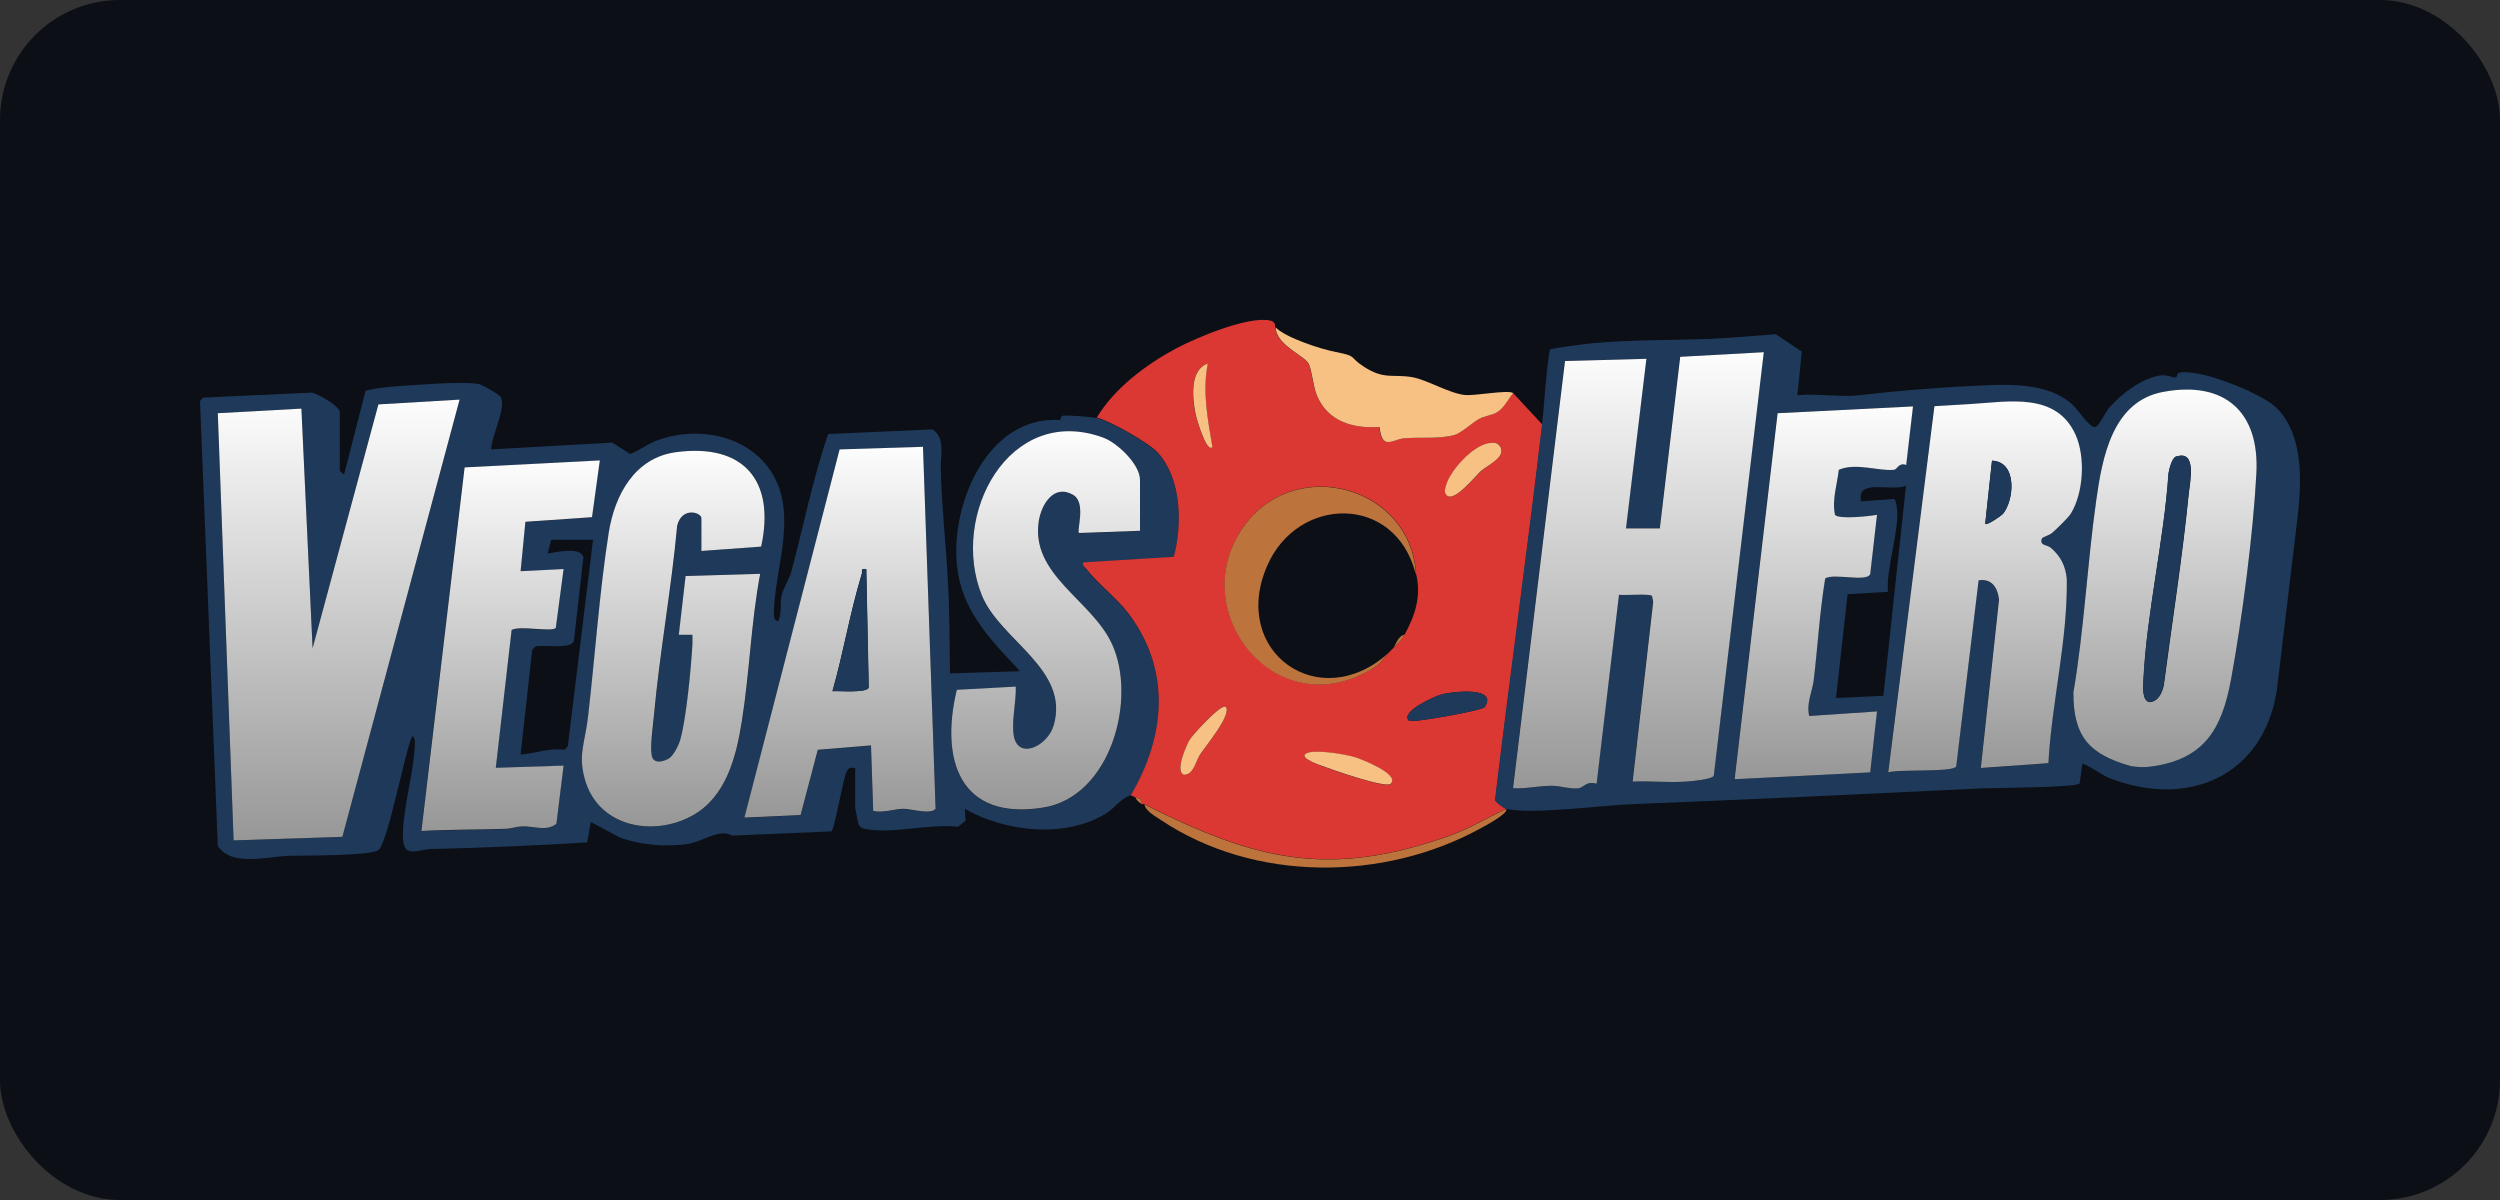
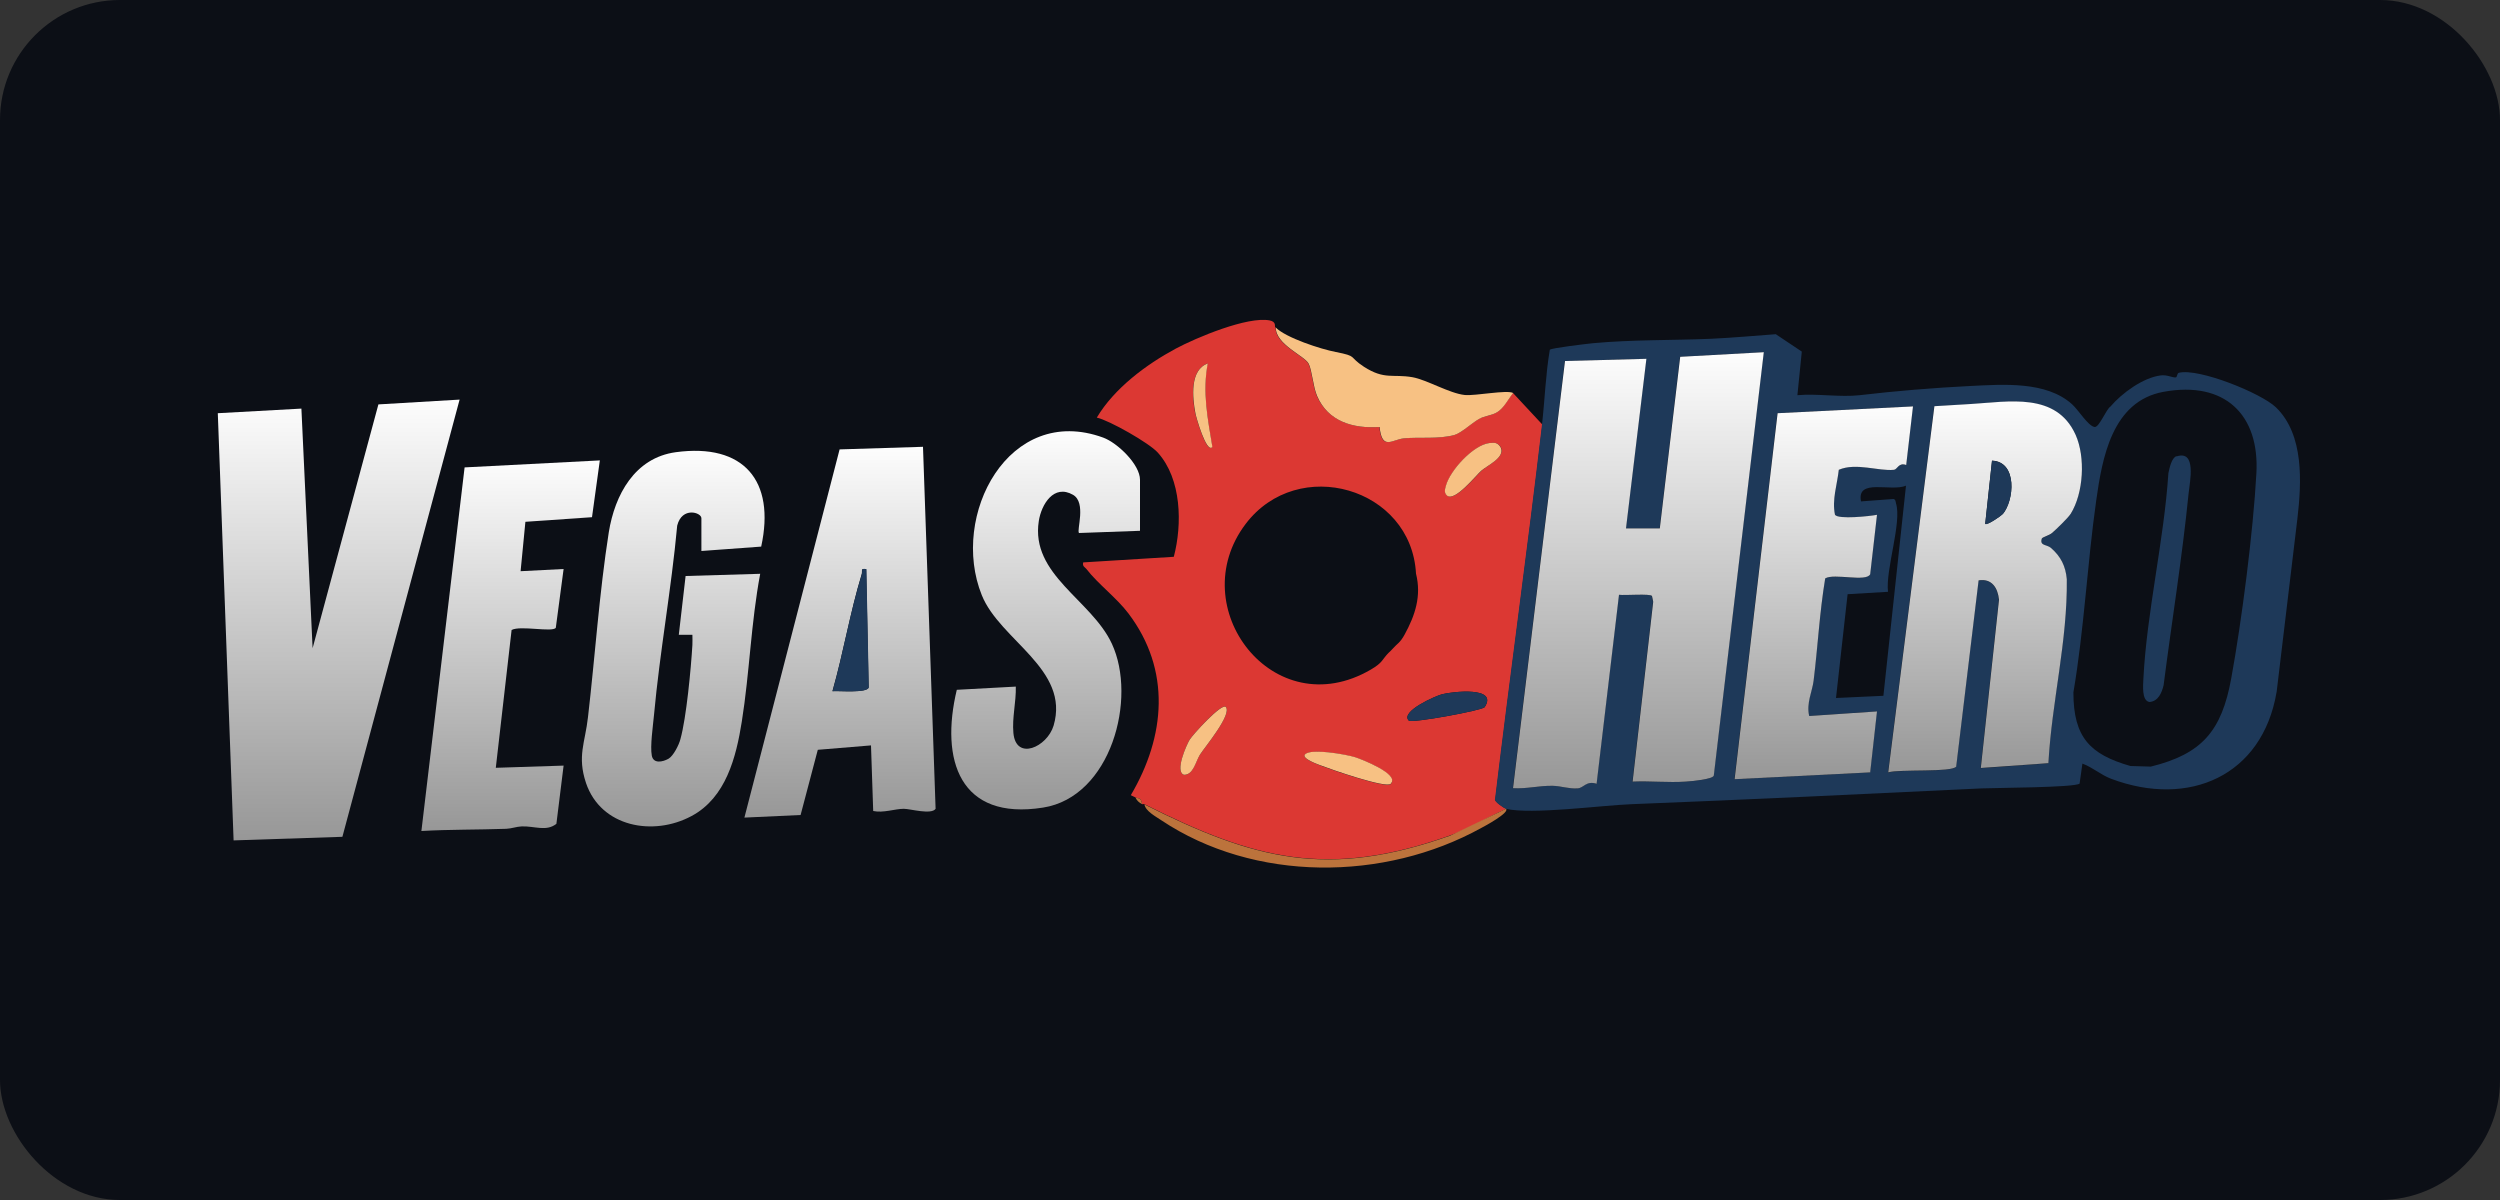
<svg xmlns="http://www.w3.org/2000/svg" width="125" height="60" viewBox="0 0 125 60" fill="none">
  <rect x="0" y="0" width="125" height="60" fill="#333333" stroke="none" />
  <rect width="125" height="60" rx="6" fill="#0C0F16" />
-   <path d="M56.54 39.76C56.08 39.9 55.73 40.39 55.34 40.65C53.29 41.94 50.26 41.6 48.24 40.44L48.28 41.04L47.9 41.34C46.48 41.17 44.63 41.71 43.27 41.45C43.13 41.42 42.99 41.36 42.93 41.23C42.91 41.19 42.76 40.42 42.76 40.38V38.4C42.52 38.38 42.45 38.36 42.33 38.59C42.14 38.95 41.73 41.52 41.56 41.57L36.61 41.78C35.96 41.4 35.14 42.1 34.32 42.21C33.25 42.35 31.99 42.25 30.98 41.87L29.54 41.1L29.36 42.12C26.76 42.28 24.17 42.39 21.57 42.45C20.95 42.46 20.2 42.94 20.15 41.95C20.09 40.7 20.63 38.86 20.72 37.54C20.73 37.39 20.82 36.84 20.61 36.81C20.23 37.62 19.39 42.18 18.91 42.51C18.48 42.8 15.21 42.77 14.45 42.79C13.38 42.83 11.55 43.35 10.89 42.29L10 20.05L10.17 19.88L15.58 19.63C15.88 19.67 16.99 20.31 16.99 20.6V23.54C16.99 23.54 17.19 23.75 17.21 23.71L18.28 19.53C18.72 19.42 19.39 19.34 19.87 19.31C20.89 19.25 23.03 19.05 23.93 19.2C24.11 19.23 24.91 19.7 25.01 19.82C25.38 20.26 24.54 21.88 24.56 22.47L30.61 22.13L31.51 22.7C31.96 22.53 32.33 22.23 32.78 22.05C35.23 21.1 38.3 22 39.04 24.66C39.57 26.56 38.72 28.8 38.69 30.68C38.69 30.86 38.71 31.01 38.91 31.06C39.1 30.67 39 30.14 39.07 29.82C39.17 29.37 39.47 28.96 39.56 28.6C40.18 26.3 40.63 23.95 41.41 21.7L46.63 21.47C47.28 21.91 47.02 22.72 47.04 23.44C47.08 25.3 47.29 27.11 47.39 28.97C47.48 30.53 47.48 32.11 47.5 33.67L51 33.56C49.54 31.99 48.09 30.57 47.85 28.29C47.52 25.2 49.38 20.78 52.99 21C53.05 21 53.03 20.81 53.11 20.79C53.31 20.74 54.61 20.85 54.84 20.9C55.47 21.04 57.46 22.17 57.89 22.65C59.08 23.97 59.12 26.23 58.69 27.86L54.16 28.14C54.11 28.34 54.24 28.37 54.33 28.48C54.89 29.21 55.83 29.91 56.42 30.69C58.57 33.53 58.27 36.85 56.54 39.78V39.76ZM22.98 19.98L18.92 20.22L15.63 32.41L15.07 20.43L10.89 20.66L11.68 42.02L17.12 41.84L22.98 19.98ZM57 26.54V24C57 23.23 55.87 22.15 55.16 21.89C50.45 20.17 47.48 25.78 49.09 29.77C50 32.03 53.51 33.47 52.68 36.29C52.36 37.36 50.8 38.07 50.67 36.66C50.6 35.88 50.8 35.11 50.79 34.34L47.84 34.5C47 38.01 47.97 41.05 52.15 40.39C55.55 39.86 56.87 34.93 55.59 32.19C54.57 30 51.52 28.75 51.94 26.06C52.07 25.22 52.69 24.19 53.65 24.75C54.33 25.14 53.81 26.52 53.95 26.66L57 26.55V26.54ZM46.15 22.35L41.98 22.48L37.22 40.89L40.03 40.76L40.89 37.5L43.55 37.28L43.66 40.56C44.16 40.67 44.74 40.45 45.19 40.45C45.51 40.45 46.57 40.76 46.78 40.45L46.15 22.36V22.35ZM35.07 27.55L38.07 27.33C38.79 24.03 37.19 22.15 33.8 22.61C31.74 22.89 30.75 24.74 30.45 26.61C29.98 29.59 29.76 32.83 29.41 35.85C29.26 37.12 28.85 37.8 29.31 39.15C30.06 41.37 32.67 41.83 34.59 40.8C36.31 39.88 36.82 37.85 37.1 36.08C37.48 33.64 37.56 31.13 38.02 28.69L34.29 28.8L33.95 31.74H34.63C34.63 31.91 34.64 32.08 34.63 32.25C34.56 33.43 34.33 35.89 34.03 36.96C33.95 37.24 33.67 37.79 33.43 37.94C33.14 38.11 32.67 38.21 32.6 37.78C32.51 37.31 32.67 36.28 32.71 35.75C33 32.59 33.57 29.44 33.87 26.28C34.11 25.32 35.08 25.62 35.08 25.91V27.55H35.07ZM29.99 23.03L23.22 23.38L21.06 41.56C22.47 41.48 23.89 41.51 25.3 41.45C25.57 41.44 25.81 41.34 26.08 41.33C26.73 41.3 27.31 41.6 27.81 41.2L28.17 38.29L24.78 38.4L25.57 31.51C26 31.28 27.61 31.65 27.78 31.4L28.17 28.46L26.02 28.57L26.26 26.1L29.59 25.87L29.98 23.04L29.99 23.03ZM29.65 26.99H27.56L27.39 27.67C27.82 27.62 29.01 27.31 29.17 27.86L28.69 32.08C28.46 32.47 27.2 32.23 26.78 32.32L26.61 32.49L26.03 37.73C26.79 37.67 27.41 37.39 28.22 37.49L28.39 37.32L29.65 27V26.99Z" fill="#1E3959" />
  <path d="M63.78 16.37C63.75 17.22 65.21 17.79 65.42 18.18C65.59 18.5 65.64 19.32 65.84 19.79C66.4 21.07 67.66 21.44 68.97 21.35C69.08 22.54 69.6 21.98 70.17 21.92C70.97 21.83 71.91 21.97 72.71 21.75C73.07 21.65 73.57 21.16 73.94 20.95C74.23 20.79 74.55 20.79 74.85 20.61C75.2 20.39 75.4 19.96 75.65 19.65L77.12 21.23C76.39 27.48 75.52 33.72 74.77 39.96C74.7 40.08 75.26 40.43 75.31 40.44C74.37 40.87 73.49 41.42 72.51 41.77C66.39 43.95 62.7 42.97 57.22 40.21C57.19 40.19 57.14 40.22 57.11 40.21C57.03 39.85 56.96 39.95 56.77 39.87C56.69 39.84 56.62 39.79 56.54 39.76C58.27 36.83 58.57 33.51 56.42 30.67C55.84 29.9 54.89 29.19 54.33 28.46C54.24 28.35 54.11 28.32 54.16 28.12L58.69 27.84C59.12 26.21 59.08 23.95 57.89 22.63C57.46 22.15 55.47 21.02 54.84 20.88C55.71 19.42 57.3 18.23 58.79 17.43C59.82 16.88 62.37 15.81 63.48 16.02C63.83 16.09 63.72 16.31 63.76 16.36L63.78 16.37ZM60.39 18.17C59.48 18.49 59.61 19.89 59.76 20.66C59.79 20.8 60.31 22.7 60.61 22.35C60.39 20.94 60.1 19.61 60.38 18.17H60.39ZM74.49 22.15C73.67 22.25 72.52 23.51 72.31 24.27C72.26 24.46 72.19 24.63 72.37 24.79C72.76 25.07 73.78 23.81 74.07 23.54C74.36 23.27 75.29 22.86 75.04 22.36C74.89 22.14 74.75 22.12 74.5 22.15H74.49ZM69.43 32.64C69.52 32.55 69.51 32.58 69.66 32.41C69.86 32.18 70 32.15 70.23 31.73C70.76 30.76 71.08 29.8 70.8 28.68C70.57 24.38 64.9 22.74 62.28 26.2C59.13 30.36 63.67 36.32 68.54 33.48C69.16 33.12 69.09 32.98 69.44 32.63L69.43 32.64ZM70.44 36.03C70.58 36.17 74.12 35.52 74.23 35.36C74.93 34.31 72.63 34.58 72.11 34.71C71.79 34.79 69.99 35.58 70.44 36.03ZM61.29 35.35C61.09 35.12 59.62 36.75 59.48 36.99C59.33 37.25 58.72 38.6 59.2 38.74C59.66 38.76 59.77 38.08 60 37.73C60.25 37.34 61.61 35.72 61.29 35.35ZM69.54 39.19C70 38.72 68.04 37.95 67.76 37.87C67.31 37.73 65.54 37.4 65.25 37.73C65.06 37.94 65.98 38.25 66.09 38.3C66.55 38.48 69.31 39.44 69.54 39.2V39.19Z" fill="#DC3833" />
  <path d="M113.83 34.6C113.12 38.8 109.44 40.4 105.56 38.94C105.03 38.74 104.64 38.37 104.12 38.18L103.98 39.18C103.75 39.38 99.75 39.39 99.08 39.42C93.24 39.7 87.42 39.98 81.56 40.21C80.04 40.27 76.59 40.74 75.29 40.44C75.24 40.43 74.68 40.08 74.75 39.96C75.5 33.71 76.37 27.48 77.1 21.23C77.24 20 77.28 18.73 77.49 17.49C77.55 17.4 79.36 17.19 79.65 17.16C81.62 16.98 83.57 17.02 85.53 16.94C86.61 16.89 87.71 16.79 88.79 16.71L90.09 17.58L89.87 19.76C90.86 19.67 92.02 19.87 92.98 19.76C94.77 19.55 96.69 19.39 98.51 19.3C100.17 19.22 102.31 19.05 103.6 20.21C103.92 20.49 104.4 21.3 104.73 21.35C104.96 21.38 105.31 20.46 105.52 20.33C106.09 19.66 107.15 18.88 108.04 18.77C108.37 18.73 108.61 18.89 108.79 18.87C108.86 18.87 108.85 18.66 108.94 18.64C109.93 18.39 113.07 19.66 113.8 20.37C115.21 21.74 115.08 24.12 114.87 25.93L113.83 34.61V34.6ZM82.99 26.42H81.29L82.31 17.94L78.24 18.05L75.64 39.41C76.32 39.45 76.93 39.28 77.62 39.29C78.05 39.29 78.43 39.45 78.87 39.42C79.18 39.4 79.3 39.01 79.82 39.19L80.94 29.74C81.23 29.78 82.5 29.67 82.59 29.8L82.65 30.09L81.62 39.08C82.5 39.04 83.4 39.13 84.28 39.08C84.55 39.06 85.62 38.98 85.68 38.78L88.18 17.61L84 17.84L82.98 26.42H82.99ZM107.54 38.33C110.09 37.7 111.08 36.56 111.56 33.93C112.09 31.03 112.66 26.58 112.82 23.66C112.98 20.74 111.25 19.03 108.18 19.59C105.6 20.06 105.11 22.9 104.81 25.03C104.36 28.21 104.21 31.45 103.67 34.62C103.67 36.87 104.5 37.72 106.52 38.3M103.52 25.71C104.17 24.67 104.28 22.87 103.77 21.75C102.8 19.61 100.42 20.1 98.53 20.21L96.71 20.32L94.4 38.63C94.95 38.46 97.59 38.63 97.8 38.34L98.92 29.03C99.59 28.91 99.88 29.39 99.94 30L99.03 38.41L102.41 38.17C102.58 35.09 103.37 32.06 103.33 28.97C103.27 28.3 103.03 27.82 102.53 27.4C102.33 27.23 101.96 27.31 102.08 26.94C102.1 26.87 102.45 26.78 102.59 26.66C102.79 26.49 103.39 25.9 103.51 25.72L103.52 25.71ZM95.65 20.32L88.87 20.66L86.72 38.96L93.5 38.62L93.84 35.57L90.45 35.8C90.3 35.16 90.6 34.59 90.67 34.04C90.88 32.34 90.98 30.61 91.25 28.92C91.7 28.66 93.31 29.12 93.5 28.71L93.84 25.74C93.47 25.82 91.91 25.99 91.74 25.74C91.58 24.99 91.85 24.23 91.93 23.49C92.79 23.12 93.92 23.56 94.69 23.49C94.86 23.47 94.92 23.11 95.3 23.25L95.64 20.32H95.65ZM95.31 24.28C94.56 24.61 92.82 23.89 93.05 25.07L94.67 24.95C94.78 24.97 94.78 25.08 94.8 25.17C95.1 26.12 94.27 28.48 94.4 29.59L92.38 29.71L91.8 34.9L94.17 34.79L95.3 24.28H95.31Z" fill="#1E3959" />
  <path d="M63.78 16.37C64.29 16.89 66.05 17.46 66.79 17.6C67.91 17.82 67.4 17.82 68.2 18.34C69.23 19 69.63 18.69 70.62 18.86C71.35 18.99 72.47 19.67 73.24 19.75C73.78 19.8 75.35 19.48 75.66 19.65C75.41 19.96 75.21 20.39 74.86 20.61C74.56 20.79 74.25 20.78 73.95 20.95C73.58 21.16 73.07 21.65 72.72 21.75C71.91 21.97 70.98 21.84 70.18 21.92C69.61 21.98 69.1 22.54 68.98 21.35C67.66 21.44 66.4 21.08 65.85 19.79C65.65 19.32 65.6 18.5 65.43 18.18C65.23 17.79 63.77 17.22 63.79 16.37H63.78Z" fill="#F7C183" />
-   <path d="M75.3 40.44C75.5 40.63 74.2 41.33 74.06 41.4C69.21 44.08 62.72 44.12 58.06 41.01C57.78 40.82 57.28 40.56 57.22 40.22C62.7 42.98 66.38 43.96 72.51 41.78C73.49 41.43 74.37 40.88 75.31 40.45L75.3 40.44Z" fill="#BC733C" />
+   <path d="M75.3 40.44C75.5 40.63 74.2 41.33 74.06 41.4C69.21 44.08 62.72 44.12 58.06 41.01C57.78 40.82 57.28 40.56 57.22 40.22C62.7 42.98 66.38 43.96 72.51 41.78L75.3 40.44Z" fill="#BC733C" />
  <path d="M56.77 39.87C56.96 39.95 57.03 39.85 57.11 40.21C56.95 40.13 56.84 40.03 56.77 39.87Z" fill="#BC733C" />
  <path d="M22.98 19.98L17.12 41.84L11.68 42.02L10.89 20.66L15.07 20.43L15.63 32.41L18.92 20.22L22.98 19.98Z" fill="url(#paint0_linear_2217_29091)" />
  <path d="M35.07 27.55V25.91C35.07 25.62 34.1 25.32 33.86 26.28C33.57 29.44 32.99 32.59 32.7 35.75C32.65 36.29 32.5 37.31 32.59 37.78C32.67 38.2 33.13 38.1 33.42 37.94C33.67 37.8 33.95 37.24 34.02 36.96C34.32 35.89 34.55 33.42 34.62 32.25C34.63 32.08 34.62 31.91 34.62 31.74H33.94L34.28 28.8L38.01 28.69C37.55 31.13 37.48 33.63 37.09 36.08C36.81 37.85 36.3 39.88 34.58 40.8C32.67 41.83 30.05 41.36 29.3 39.15C28.85 37.8 29.26 37.13 29.4 35.85C29.75 32.84 29.97 29.59 30.44 26.61C30.74 24.75 31.73 22.89 33.79 22.61C37.18 22.15 38.78 24.03 38.06 27.33L35.06 27.55H35.07Z" fill="url(#paint1_linear_2217_29091)" />
  <path d="M46.15 22.35L46.78 40.44C46.57 40.75 45.51 40.44 45.19 40.44C44.75 40.44 44.16 40.66 43.66 40.55L43.55 37.27L40.89 37.49L40.03 40.75L37.22 40.88L41.98 22.47L46.15 22.34V22.35ZM43.32 28.46C42.99 28.4 43.14 28.54 43.08 28.72C42.5 30.63 42.17 32.64 41.62 34.56C41.91 34.53 43.36 34.67 43.43 34.37L43.31 28.46H43.32Z" fill="url(#paint2_linear_2217_29091)" />
  <path d="M57 26.54L53.95 26.65C53.82 26.52 54.33 25.13 53.65 24.74C52.69 24.19 52.07 25.22 51.94 26.05C51.52 28.74 54.57 29.99 55.59 32.18C56.87 34.92 55.55 39.85 52.15 40.38C47.98 41.04 47 38 47.84 34.49L50.79 34.33C50.81 35.11 50.6 35.87 50.67 36.65C50.8 38.06 52.36 37.35 52.68 36.28C53.51 33.46 50 32.02 49.09 29.76C47.48 25.77 50.45 20.16 55.16 21.88C55.87 22.14 57 23.22 57 23.99V26.53V26.54Z" fill="url(#paint3_linear_2217_29091)" />
  <path d="M29.99 23.03L29.6 25.86L26.27 26.09L26.03 28.56L28.18 28.45L27.79 31.39C27.62 31.63 26.01 31.26 25.58 31.5L24.79 38.39L28.18 38.28L27.82 41.19C27.32 41.59 26.74 41.3 26.09 41.32C25.82 41.33 25.58 41.43 25.31 41.44C23.9 41.49 22.48 41.47 21.07 41.55L23.23 23.37L30 23.02L29.99 23.03Z" fill="url(#paint4_linear_2217_29091)" />
-   <path d="M70.78 28.68C69.76 24.69 64.87 24.77 63.35 28.31C61.5 32.6 65.99 35.77 69.43 32.64C69.44 32.63 69.63 32.44 69.66 32.41C69.76 32.3 69.89 31.8 70.23 31.73C70 32.15 69.86 32.17 69.66 32.41C69.52 32.58 69.52 32.55 69.43 32.64C69.08 32.99 69.15 33.13 68.53 33.49C63.66 36.33 59.12 30.37 62.27 26.21C64.89 22.75 70.56 24.39 70.79 28.69L70.78 28.68Z" fill="#BC733C" />
  <path d="M70.44 36.03C70 35.57 71.79 34.79 72.11 34.71C72.63 34.58 74.93 34.31 74.23 35.36C74.12 35.52 70.57 36.17 70.44 36.03Z" fill="#1E3959" />
  <path d="M69.54 39.19C69.31 39.43 66.55 38.47 66.09 38.29C65.98 38.25 65.05 37.93 65.25 37.72C65.54 37.4 67.31 37.72 67.76 37.86C68.05 37.95 70.01 38.71 69.54 39.18V39.19Z" fill="#F7C183" />
  <path d="M74.49 22.15C74.74 22.12 74.88 22.13 75.03 22.36C75.29 22.87 74.36 23.27 74.06 23.54C73.76 23.81 72.76 25.07 72.36 24.79C72.18 24.63 72.25 24.46 72.3 24.27C72.51 23.51 73.67 22.24 74.48 22.15H74.49Z" fill="#F7C183" />
  <path d="M61.29 35.35C61.61 35.72 60.25 37.34 60 37.73C59.78 38.08 59.67 38.75 59.2 38.74C58.72 38.59 59.33 37.24 59.48 36.99C59.62 36.75 61.09 35.13 61.29 35.35Z" fill="#F7C183" />
  <path d="M60.39 18.17C60.11 19.61 60.39 20.94 60.62 22.35C60.32 22.7 59.79 20.8 59.77 20.66C59.62 19.88 59.48 18.48 60.4 18.17H60.39Z" fill="#F7C183" />
  <path d="M82.99 26.42L84.01 17.84L88.19 17.61L85.69 38.78C85.63 38.97 84.57 39.06 84.29 39.08C83.41 39.14 82.51 39.04 81.63 39.08L82.66 30.09L82.6 29.8C82.51 29.67 81.24 29.78 80.95 29.74L79.83 39.19C79.31 39.02 79.19 39.4 78.88 39.42C78.44 39.45 78.06 39.3 77.63 39.29C76.94 39.28 76.33 39.45 75.65 39.41L78.25 18.05L82.32 17.94L81.3 26.42H83H82.99Z" fill="url(#paint5_linear_2217_29091)" />
  <path d="M103.52 25.71C103.4 25.9 102.8 26.48 102.6 26.65C102.46 26.77 102.11 26.86 102.09 26.93C101.97 27.3 102.34 27.22 102.54 27.39C103.04 27.82 103.28 28.3 103.34 28.96C103.38 32.05 102.59 35.08 102.42 38.16L99.04 38.4L99.95 29.99C99.89 29.39 99.59 28.91 98.93 29.02L97.81 38.33C97.6 38.63 94.96 38.45 94.41 38.62L96.72 20.31L98.54 20.2C100.42 20.09 102.81 19.59 103.78 21.74C104.28 22.86 104.18 24.66 103.53 25.7L103.52 25.71ZM100.13 25.71C100.72 25.02 100.88 23.08 99.6 23.03L99.26 26.19C99.35 26.28 100.05 25.8 100.13 25.7V25.71Z" fill="url(#paint6_linear_2217_29091)" />
-   <path d="M106.52 38.3C104.5 37.72 103.66 36.87 103.67 34.62C104.21 31.45 104.36 28.21 104.81 25.03C105.11 22.89 105.61 20.05 108.18 19.59C111.24 19.03 112.98 20.6 112.82 23.66C112.66 26.72 112.09 31.03 111.56 33.93C111.08 36.57 110.14 37.97 107.54 38.33C107.07 38.4 106.52 38.3 106.52 38.3ZM108.83 22.82C108.59 22.9 108.48 23.43 108.43 23.67C108.2 27.03 107.34 30.61 107.18 33.94C107.16 34.25 107.08 35.04 107.48 35.11C107.92 35.07 108.1 34.65 108.19 34.27C108.61 31.08 109.12 27.88 109.44 24.68C109.5 24.1 109.85 22.5 108.84 22.83L108.83 22.82Z" fill="url(#paint7_linear_2217_29091)" />
  <path d="M95.65 20.32L95.31 23.25C94.93 23.11 94.87 23.47 94.7 23.49C93.93 23.57 92.8 23.12 91.94 23.49C91.86 24.23 91.59 24.99 91.75 25.74C91.92 25.98 93.48 25.81 93.85 25.74L93.51 28.71C93.32 29.12 91.71 28.65 91.26 28.92C90.98 30.61 90.89 32.34 90.68 34.04C90.61 34.59 90.31 35.16 90.46 35.8L93.85 35.57L93.51 38.62L86.73 38.96L88.88 20.66L95.66 20.32H95.65Z" fill="url(#paint8_linear_2217_29091)" />
  <path d="M43.32 28.46L43.44 34.37C43.37 34.67 41.92 34.53 41.63 34.56C42.17 32.64 42.5 30.63 43.09 28.72C43.15 28.54 43 28.4 43.33 28.46H43.32Z" fill="#1E3959" />
  <path d="M100.13 25.71C100.05 25.8 99.35 26.28 99.26 26.2L99.6 23.04C100.88 23.09 100.72 25.03 100.13 25.72V25.71Z" fill="#1E3959" />
  <path d="M108.83 22.82C109.84 22.49 109.49 24.09 109.43 24.67C109.11 27.87 108.59 31.07 108.18 34.26C108.09 34.64 107.91 35.07 107.47 35.1C107.07 35.03 107.16 34.24 107.17 33.93C107.34 30.6 108.2 27.02 108.42 23.66C108.47 23.42 108.58 22.89 108.82 22.81L108.83 22.82Z" fill="#1E3959" />
  <defs>
    <linearGradient id="paint0_linear_2217_29091" x1="16.935" y1="19.98" x2="16.935" y2="42.02" gradientUnits="userSpaceOnUse">
      <stop stop-color="#FDFDFD" />
      <stop offset="1" stop-color="#979797" />
    </linearGradient>
    <linearGradient id="paint1_linear_2217_29091" x1="33.662" y1="22.541" x2="33.662" y2="41.321" gradientUnits="userSpaceOnUse">
      <stop stop-color="#FDFDFD" />
      <stop offset="1" stop-color="#979797" />
    </linearGradient>
    <linearGradient id="paint2_linear_2217_29091" x1="42" y1="22.34" x2="42" y2="40.88" gradientUnits="userSpaceOnUse">
      <stop stop-color="#FDFDFD" />
      <stop offset="1" stop-color="#979797" />
    </linearGradient>
    <linearGradient id="paint3_linear_2217_29091" x1="52.282" y1="21.561" x2="52.282" y2="40.471" gradientUnits="userSpaceOnUse">
      <stop stop-color="#FDFDFD" />
      <stop offset="1" stop-color="#979797" />
    </linearGradient>
    <linearGradient id="paint4_linear_2217_29091" x1="25.535" y1="23.02" x2="25.535" y2="41.55" gradientUnits="userSpaceOnUse">
      <stop stop-color="#FDFDFD" />
      <stop offset="1" stop-color="#979797" />
    </linearGradient>
    <linearGradient id="paint5_linear_2217_29091" x1="81.92" y1="17.61" x2="81.92" y2="39.424" gradientUnits="userSpaceOnUse">
      <stop stop-color="#FDFDFD" />
      <stop offset="1" stop-color="#979797" />
    </linearGradient>
    <linearGradient id="paint6_linear_2217_29091" x1="99.253" y1="20.071" x2="99.253" y2="38.62" gradientUnits="userSpaceOnUse">
      <stop stop-color="#FDFDFD" />
      <stop offset="1" stop-color="#979797" />
    </linearGradient>
    <linearGradient id="paint7_linear_2217_29091" x1="108.25" y1="19.478" x2="108.25" y2="38.355" gradientUnits="userSpaceOnUse">
      <stop stop-color="#FDFDFD" />
      <stop offset="1" stop-color="#979797" />
    </linearGradient>
    <linearGradient id="paint8_linear_2217_29091" x1="91.195" y1="20.32" x2="91.195" y2="38.96" gradientUnits="userSpaceOnUse">
      <stop stop-color="#FDFDFD" />
      <stop offset="1" stop-color="#979797" />
    </linearGradient>
  </defs>
</svg>